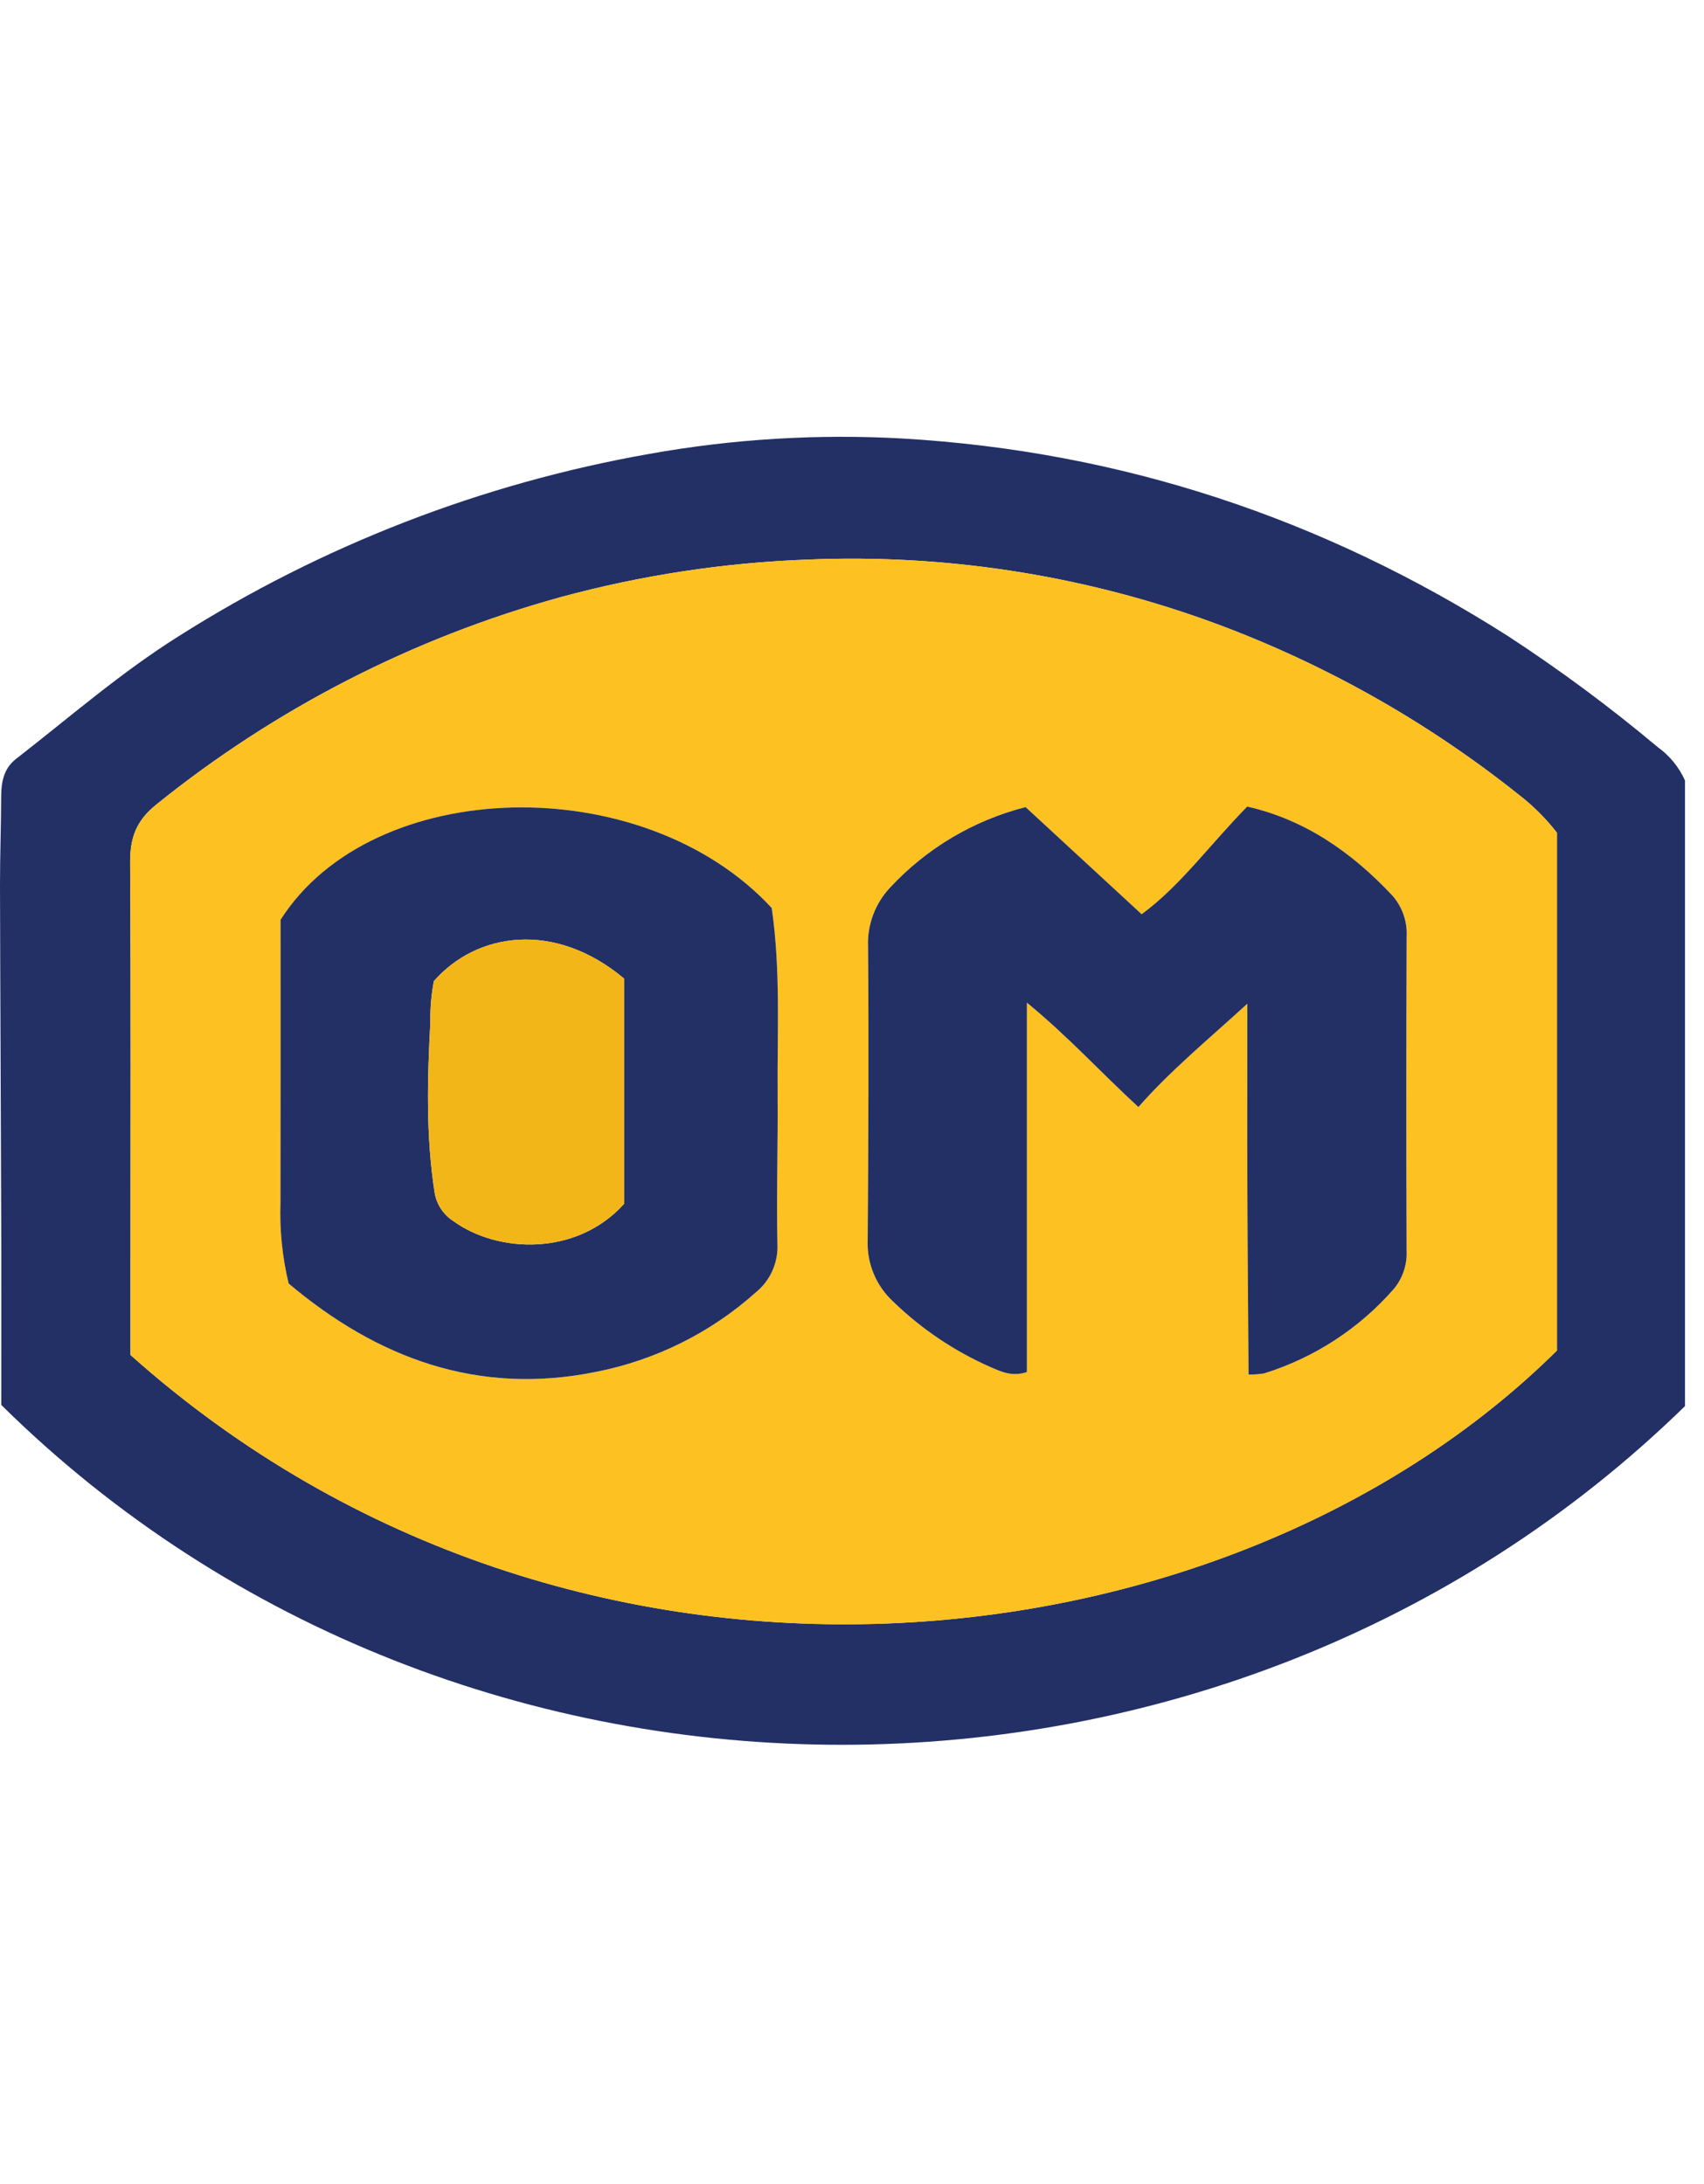
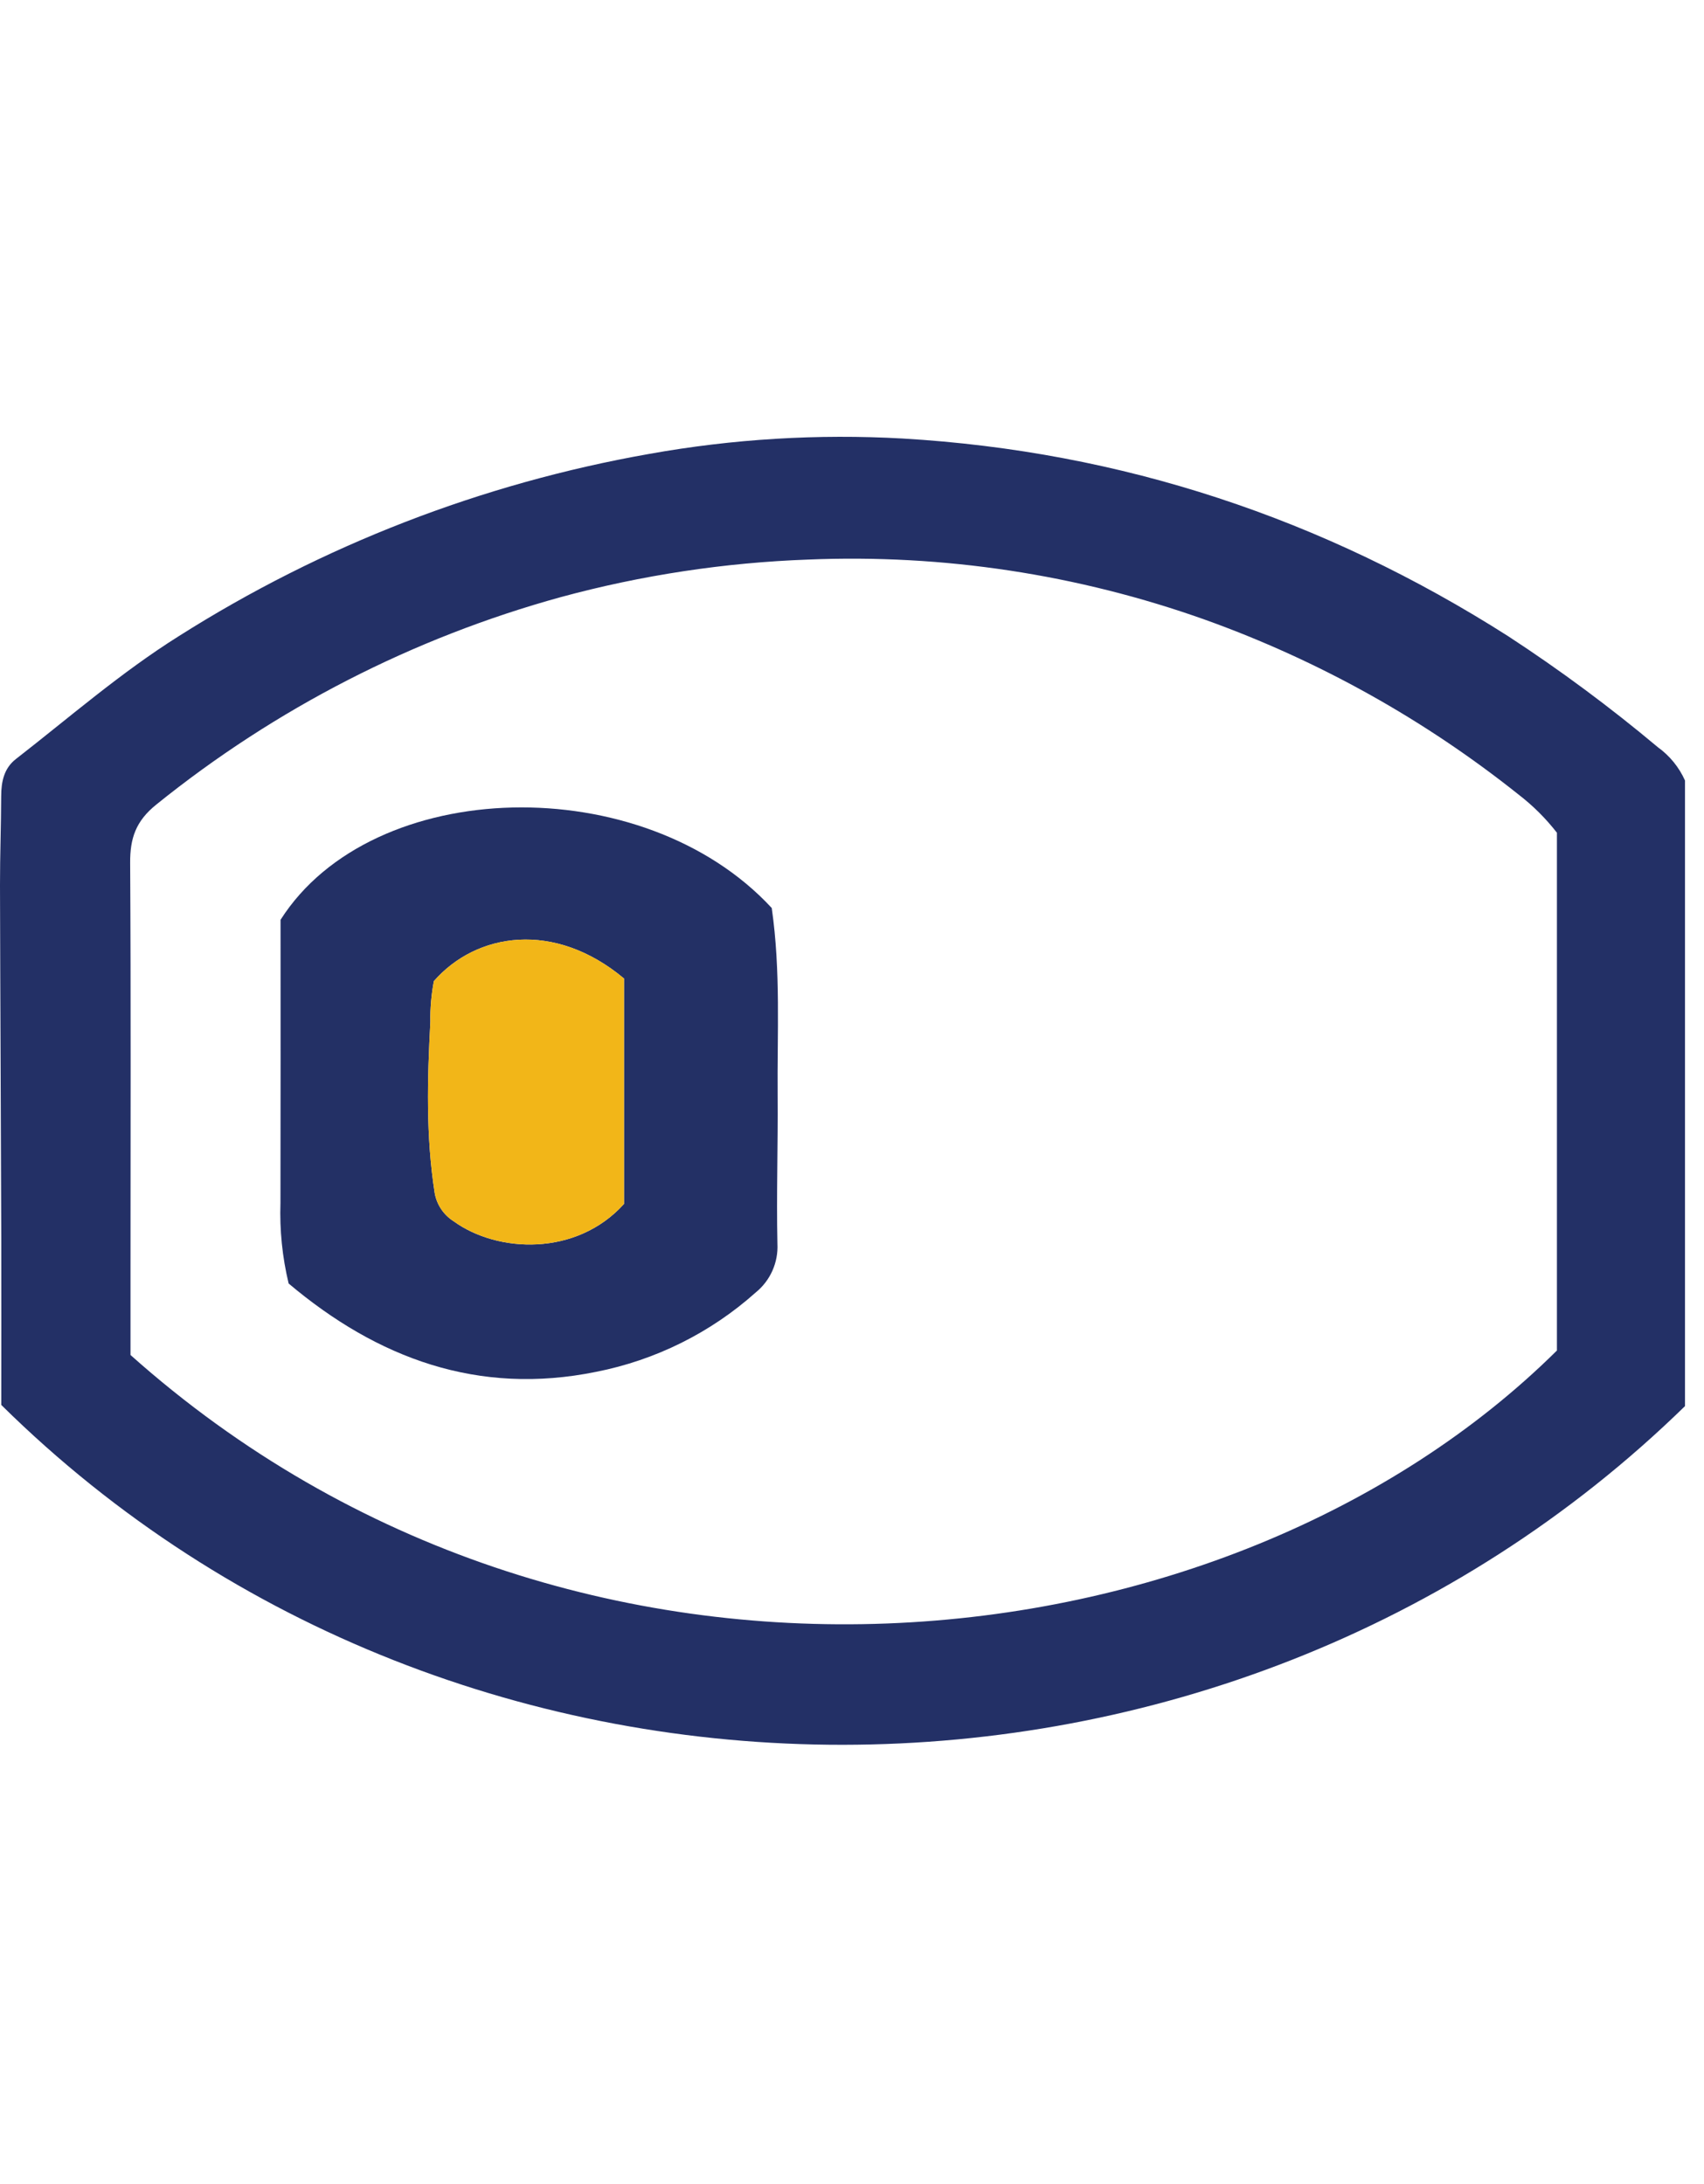
<svg xmlns="http://www.w3.org/2000/svg" width="39px" height="50px" viewBox="0 0 39 50" version="1.1">
  <title>logo_voltas</title>
  <g id="logo_voltas" stroke="none" stroke-width="1" fill="none" fill-rule="evenodd">
    <g id="Group" transform="translate(0, 10)" fill-rule="nonzero">
      <path d="M38.565,7.868 L38.565,22.19 C28.015,32.493 10.567,32.572 0.029,22.163 C0.029,20.911 0.032,19.624 0.029,18.336 C0.021,15.645 0.006,12.953 -3.55271368e-15,10.261 C-0.001,9.582 0.025,8.905 0.027,8.227 C0.028,7.894 0.092,7.588 0.363,7.377 C1.592,6.421 2.766,5.396 4.091,4.564 C7.375,2.483 11.033,1.066 14.861,0.391 C16.774,0.048 18.721,-0.07 20.661,0.039 C25.672,0.334 30.286,1.867 34.517,4.564 C35.709,5.342 36.853,6.191 37.944,7.106 C38.215,7.301 38.429,7.564 38.565,7.868 Z M2.987,21.02 C13.148,30.086 28.104,28.379 35.634,20.917 L35.634,9.064 C35.38,8.737 35.085,8.443 34.756,8.19 C32.601,6.471 30.178,5.119 27.583,4.188 C24.672,3.15 21.588,2.682 18.501,2.81 C16.586,2.879 14.685,3.167 12.837,3.669 C9.456,4.6 6.304,6.218 3.576,8.42 C3.108,8.796 2.975,9.193 2.979,9.754 C2.997,12.852 2.987,15.952 2.987,19.051 L2.987,21.02 Z" id="Shape" fill="#233066" />
-       <path d="M2.987,21.02 L2.987,19.051 C2.987,15.952 2.997,12.853 2.978,9.754 C2.975,9.194 3.108,8.796 3.576,8.421 C6.304,6.218 9.456,4.601 12.836,3.67 C14.685,3.167 16.586,2.879 18.5,2.81 C21.588,2.682 24.672,3.15 27.583,4.188 C30.178,5.119 32.601,6.471 34.757,8.19 C35.085,8.443 35.38,8.736 35.634,9.064 L35.634,20.918 C28.104,28.38 13.148,30.086 2.987,21.02 Z M23.473,8.477 C22.281,8.781 21.202,9.422 20.366,10.323 C20.025,10.689 19.845,11.176 19.866,11.675 C19.885,13.914 19.873,16.154 19.859,18.393 C19.837,18.919 20.047,19.428 20.432,19.788 C21.081,20.419 21.838,20.929 22.666,21.294 C22.911,21.399 23.158,21.525 23.502,21.409 L23.502,12.954 C24.455,13.733 25.195,14.554 26.054,15.343 C26.799,14.496 27.662,13.788 28.547,12.978 C28.547,14.471 28.544,15.873 28.548,17.274 C28.553,18.663 28.566,20.053 28.576,21.466 C28.695,21.468 28.813,21.46 28.931,21.441 C30.08,21.083 31.107,20.414 31.899,19.508 C32.104,19.262 32.209,18.949 32.192,18.629 C32.187,16.231 32.187,13.833 32.194,11.436 C32.21,11.093 32.092,10.757 31.865,10.499 C30.942,9.518 29.873,8.766 28.544,8.466 C27.692,9.334 27,10.295 26.129,10.93 L23.473,8.477 Z M17.663,10.787 C14.719,7.6 8.525,7.749 6.421,11.058 C6.421,13.2 6.424,15.368 6.419,17.537 C6.398,18.158 6.461,18.779 6.606,19.383 C8.637,21.097 10.943,21.956 13.645,21.406 C15.001,21.139 16.262,20.512 17.293,19.592 C17.63,19.32 17.816,18.903 17.793,18.471 C17.769,17.342 17.807,16.212 17.798,15.082 C17.786,13.663 17.872,12.239 17.663,10.787 L17.663,10.787 Z" id="Shape" fill="#FDC122" />
-       <path d="M23.473,8.477 L26.129,10.929 C27,10.294 27.693,9.334 28.545,8.465 C29.874,8.766 30.943,9.517 31.865,10.499 C32.093,10.757 32.211,11.093 32.194,11.436 C32.185,13.834 32.185,16.231 32.193,18.629 C32.209,18.948 32.105,19.262 31.9,19.508 C31.108,20.414 30.081,21.083 28.932,21.441 C28.814,21.46 28.695,21.469 28.576,21.466 C28.567,20.053 28.553,18.664 28.549,17.274 C28.544,15.873 28.548,14.472 28.548,12.978 C27.663,13.788 26.8,14.496 26.055,15.343 C25.196,14.555 24.455,13.734 23.503,12.954 L23.503,21.41 C23.159,21.525 22.911,21.399 22.667,21.295 C21.839,20.93 21.082,20.42 20.433,19.788 C20.048,19.429 19.838,18.92 19.859,18.394 C19.874,16.154 19.886,13.915 19.867,11.676 C19.846,11.177 20.026,10.69 20.367,10.324 C21.203,9.422 22.282,8.781 23.473,8.477 L23.473,8.477 Z" id="Path" fill="#233065" />
      <path d="M17.663,10.787 C17.872,12.239 17.786,13.662 17.798,15.082 C17.807,16.211 17.769,17.341 17.793,18.47 C17.816,18.903 17.63,19.319 17.293,19.591 C16.262,20.512 15.001,21.138 13.645,21.405 C10.943,21.956 8.637,21.096 6.606,19.383 C6.461,18.778 6.398,18.158 6.419,17.537 C6.424,15.368 6.421,13.199 6.421,11.057 C8.525,7.749 14.719,7.6 17.663,10.787 Z M14.282,12.401 C12.688,11.068 10.905,11.347 9.93,12.461 C9.872,12.768 9.844,13.08 9.85,13.392 C9.78,14.699 9.745,16.01 9.949,17.312 C9.996,17.58 10.155,17.815 10.385,17.96 C11.386,18.685 13.192,18.77 14.282,17.561 L14.282,12.401 Z" id="Shape" fill="#233065" />
      <path d="M14.282,12.401 L14.282,17.561 C13.192,18.769 11.387,18.684 10.385,17.96 C10.155,17.815 9.996,17.58 9.949,17.312 C9.745,16.01 9.78,14.699 9.85,13.392 C9.845,13.08 9.872,12.768 9.93,12.461 C10.905,11.347 12.688,11.068 14.282,12.401 Z" id="Path" fill="#F2B618" />
    </g>
  </g>
</svg>